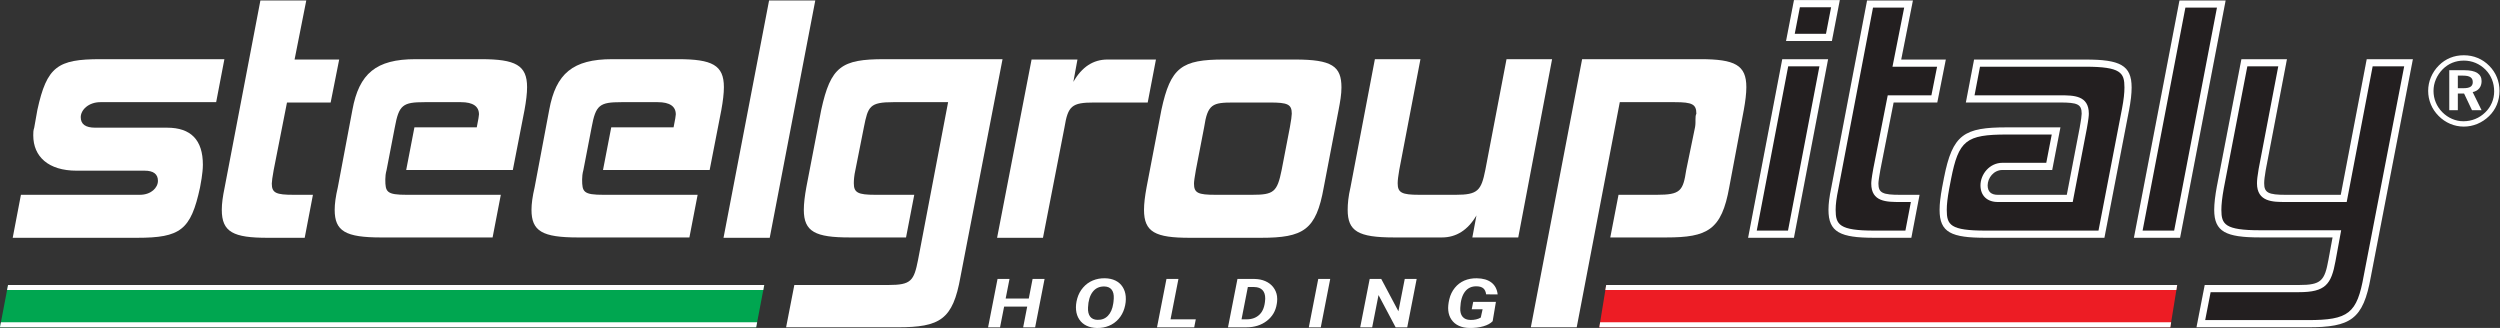
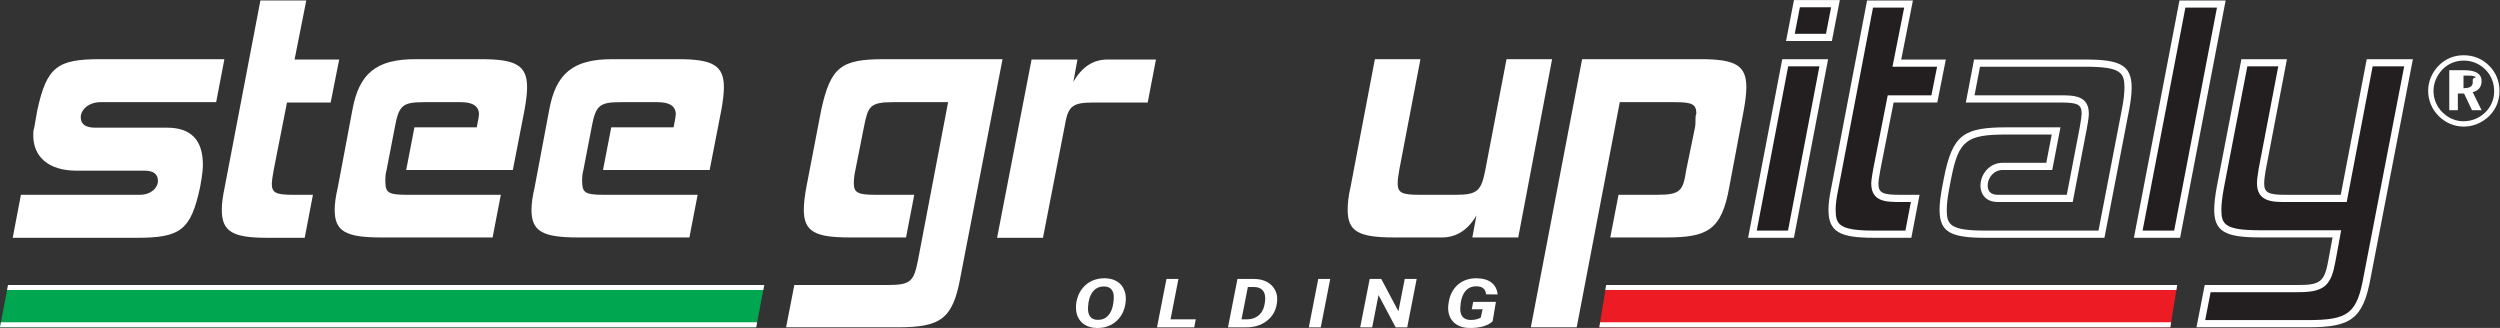
<svg xmlns="http://www.w3.org/2000/svg" viewBox="0 0 1127.777 147.948" height="147.948" width="1127.777" xml:space="preserve" id="svg2" version="1.1">
  <rect x="0" y="0" width="1127.777" height="147.948" fill="#333333" stroke="none" />
  <defs id="defs6">
    <clipPath id="clipPath24" clipPathUnits="userSpaceOnUse">
      <path id="path22" d="M 0,70.866 H 311.811 V 0 H 0 Z" />
    </clipPath>
  </defs>
  <g transform="matrix(1.333,0,0,-1.333,-69.047,217.823)" id="g10">
    <g transform="matrix(3.045,0,0,3.045,671.707,149.527)" id="g14">
      <path id="path16" style="fill:#231f20;fill-opacity:1;fill-rule:nonzero;stroke:none" d="m 0,0 h -5.1 l 0.879,4.545 h 5.1 z m -4.221,-21.873 h -5.098 l 3.798,19.852 h 5.099 z" />
    </g>
    <g transform="scale(3.045)" id="g18">
      <g clip-path="url(#clipPath24)" id="g20">
        <g transform="translate(229.437,27.236)" id="g26">
          <path id="path28" style="fill:#231f20;fill-opacity:1;fill-rule:nonzero;stroke:none" d="m 0,0 h -4.114 c -3.799,0 -5.1,0.622 -5.1,3.108 0,0.7 0.106,1.476 0.317,2.486 l 3.973,20.785 h 5.1 L -1.125,19.813 H 3.833 L 2.884,15.035 H -1.969 L -3.446,7.538 C -3.587,6.76 -3.658,6.255 -3.658,6.022 c 0,-1.049 0.493,-1.243 2.428,-1.243 h 2.145 z" />
        </g>
        <g transform="translate(250.895,27.236)" id="g30">
-           <path id="path32" style="fill:#231f20;fill-opacity:1;fill-rule:nonzero;stroke:none" d="m 0,0 h -13.188 c -3.833,0 -5.135,0.583 -5.135,3.108 0,0.7 0.106,1.516 0.282,2.486 l 0.21,1.088 c 0.95,4.818 2.216,5.595 6.999,5.595 h 5.943 L -5.803,7.538 h -5.521 c -0.986,0 -1.654,-0.894 -1.654,-1.71 0,-0.7 0.388,-1.049 1.126,-1.049 h 7.667 l 1.442,7.498 c 0.14,0.777 0.211,1.283 0.211,1.515 0,1.049 -0.457,1.243 -2.392,1.243 h -10.479 l 0.914,4.778 H -2.11 c 3.833,0 5.134,-0.621 5.134,-3.107 0,-0.738 -0.105,-1.554 -0.281,-2.486 z" />
-         </g>
+           </g>
        <g transform="translate(259.304,27.236)" id="g34">
          <path id="path36" style="fill:#231f20;fill-opacity:1;fill-rule:nonzero;stroke:none" d="m 0,0 h -5.136 l 5.065,26.379 h 5.134 z" />
        </g>
        <g transform="translate(280.501,22.884)" id="g38">
          <path id="path40" style="fill:#231f20;fill-opacity:1;fill-rule:nonzero;stroke:none" d="m 0,0 c -0.844,-4.739 -2.251,-5.594 -6.998,-5.594 h -12.38 l 0.915,4.701 h 10.48 c 2.462,0 2.848,0.466 3.27,2.797 l 0.458,2.487 h -8.055 c -3.796,0 -5.098,0.621 -5.098,3.068 0,0.701 0.105,1.555 0.281,2.526 l 2.743,14.219 h 5.065 l -2.357,-12.315 c -0.105,-0.622 -0.176,-1.127 -0.176,-1.476 0,-1.049 0.457,-1.283 2.392,-1.283 h 6.118 l 2.885,15.074 h 5.135 z" />
        </g>
        <g transform="translate(220.186,47.088)" id="g42">
          <path id="path44" style="fill:#ffffff;fill-opacity:1;fill-rule:nonzero;stroke:none" d="m 0,0 h -5.1 l -3.797,-19.853 h 5.098 z m 1.301,6.566 h -5.1 L -4.678,2.021 h 5.1 z m -2.268,-7.365 -3.492,-18.254 h -3.473 l 3.494,18.254 h 3.471 M 0.332,5.767 -0.237,2.82 h -3.472 l 0.57,2.947 z" />
        </g>
        <g transform="translate(229.613,53.615)" id="g46">
          <path id="path48" style="fill:#ffffff;fill-opacity:1;fill-rule:nonzero;stroke:none" d="m 0,0 h -5.1 l -3.973,-20.785 c -0.211,-1.01 -0.317,-1.786 -0.317,-2.486 0,-2.487 1.301,-3.108 5.1,-3.108 h 4.114 l 0.915,4.778 h -2.145 c -1.935,0 -2.428,0.195 -2.428,1.244 0,0.233 0.071,0.738 0.212,1.515 l 1.477,7.498 h 4.853 l 0.949,4.778 H -1.301 Z M -0.974,-0.799 -2.085,-6.41 -2.274,-7.365 h 0.973 3.985 l -0.632,-3.18 h -4.197 -0.657 l -0.127,-0.645 -1.479,-7.51 c -0.199,-1.099 -0.225,-1.463 -0.225,-1.657 0,-2.043 1.714,-2.043 3.227,-2.043 h 1.178 l -0.609,-3.18 H -4.29 c -3.911,0 -4.301,0.668 -4.301,2.309 0,0.614 0.093,1.331 0.303,2.336 l 3.85,20.136 h 3.464" />
        </g>
        <g transform="translate(248.785,47.049)" id="g50">
          <path id="path52" style="fill:#ffffff;fill-opacity:1;fill-rule:nonzero;stroke:none" d="m 0,0 h -12.379 l -0.914,-4.778 h 10.48 c 1.934,0 2.391,-0.195 2.391,-1.243 0,-0.233 -0.07,-0.739 -0.211,-1.516 l -1.441,-7.498 h -7.667 c -0.738,0 -1.126,0.35 -1.126,1.049 0,0.817 0.668,1.71 1.653,1.71 h 5.522 l 0.914,4.739 h -5.944 c -4.783,0 -6.049,-0.776 -6.999,-5.594 l -0.21,-1.088 c -0.175,-0.971 -0.282,-1.786 -0.282,-2.487 0,-2.524 1.302,-3.107 5.136,-3.107 H 2.11 l 2.744,14.219 c 0.175,0.933 0.281,1.748 0.281,2.487 C 5.135,-0.621 3.833,0 0,0 m 0,-0.799 c 3.943,0 4.335,-0.668 4.335,-2.308 0,-0.628 -0.085,-1.371 -0.267,-2.335 L 1.45,-19.014 h -12.527 c -3.963,0 -4.336,0.633 -4.336,2.308 0,0.593 0.082,1.316 0.267,2.335 l 0.209,1.085 c 0.849,4.303 1.663,4.951 6.215,4.951 h 4.976 l -0.607,-3.142 h -4.861 c -1.467,0 -2.452,-1.297 -2.452,-2.509 0,-1.14 0.737,-1.848 1.925,-1.848 h 7.667 0.66 l 0.124,0.648 1.443,7.507 c 0.201,1.108 0.224,1.476 0.224,1.658 0,2.042 -1.695,2.042 -3.19,2.042 h -9.513 l 0.607,3.18 H 0" />
        </g>
        <g transform="translate(264.368,53.615)" id="g54">
          <path id="path56" style="fill:#ffffff;fill-opacity:1;fill-rule:nonzero;stroke:none" d="m 0,0 h -5.135 l -5.064,-26.379 h 5.136 z M -0.967,-0.799 -5.724,-25.58 h -3.507 l 4.756,24.781 z" />
        </g>
        <g transform="translate(285.179,47.088)" id="g58">
          <path id="path60" style="fill:#ffffff;fill-opacity:1;fill-rule:nonzero;stroke:none" d="M 0,0 H -5.135 L -8.02,-15.074 h -6.118 c -1.934,0 -2.391,0.234 -2.391,1.282 0,0.35 0.07,0.855 0.175,1.477 L -13.997,0 h -5.065 l -2.743,-14.219 c -0.175,-0.971 -0.281,-1.825 -0.281,-2.526 0,-2.447 1.302,-3.068 5.099,-3.068 h 8.054 L -9.391,-22.3 c -0.422,-2.331 -0.808,-2.797 -3.27,-2.797 h -10.48 l -0.915,-4.701 h 12.38 c 4.747,0 6.155,0.855 6.998,5.594 z m -0.969,-0.799 -4.496,-23.265 c -0.747,-4.197 -1.676,-4.935 -6.211,-4.935 h -11.41 l 0.604,3.103 h 9.821 c 2.935,0 3.588,0.862 4.057,3.452 l 0.457,2.486 0.173,0.944 h -0.959 -8.054 c -3.911,0 -4.3,0.657 -4.3,2.269 0,0.603 0.088,1.383 0.267,2.374 l 2.619,13.572 h 3.437 l -2.177,-11.382 c -0.131,-0.771 -0.188,-1.253 -0.188,-1.611 0,-2.081 1.769,-2.081 3.191,-2.081 h 6.118 0.662 l 0.124,0.649 2.76,14.425 h 3.505" />
        </g>
        <g transform="translate(101.052,17.291)" id="g62">
          <path id="path64" style="fill:#00a650;fill-opacity:1;fill-rule:nonzero;stroke:none" d="m 0,0 h -84.044 l 0.897,4.701 H 0.896 Z" />
        </g>
        <g transform="translate(101.842,21.433)" id="g66">
          <path id="path68" style="fill:#ffffff;fill-opacity:1;fill-rule:nonzero;stroke:none" d="m 0,0 h -84.044 l 0.107,0.559 H 0.106 Z" />
        </g>
        <g transform="translate(101.052,17.291)" id="g70">
          <path id="path72" style="fill:#ffffff;fill-opacity:1;fill-rule:nonzero;stroke:none" d="m 0,0 h -84.044 l 0.107,0.559 H 0.107 Z" />
        </g>
        <g transform="translate(39.242,32.83)" id="g74">
          <path id="path76" style="fill:#ffffff;fill-opacity:1;fill-rule:nonzero;stroke:none" d="m 0,0 c -1.02,-4.739 -2.181,-5.594 -6.999,-5.594 h -13.82 l 0.914,4.779 h 13.223 c 1.231,0 2.004,0.777 2.004,1.553 0,0.739 -0.491,1.127 -1.476,1.127 h -7.562 c -3.13,0 -4.818,1.554 -4.818,3.924 0,0.311 0,0.544 0.106,0.855 l 0.352,1.981 c 1.055,4.818 2.25,5.633 6.998,5.633 H 2.708 L 1.793,9.48 h -12.871 c -1.301,0 -2.18,-0.855 -2.18,-1.67 0,-0.777 0.527,-1.166 1.617,-1.166 h 7.983 c 2.638,0 3.974,-1.36 3.974,-4.119 0,-0.504 -0.07,-1.009 -0.14,-1.514 z" />
        </g>
        <g transform="translate(50.875,27.236)" id="g78">
          <path id="path80" style="fill:#ffffff;fill-opacity:1;fill-rule:nonzero;stroke:none" d="m 0,0 h -4.115 c -3.798,0 -5.099,0.622 -5.099,3.108 0,0.7 0.106,1.476 0.317,2.486 l 3.974,20.785 H 0.176 L -1.125,19.813 H 3.833 L 2.884,15.035 H -1.969 L -3.446,7.538 C -3.587,6.76 -3.657,6.255 -3.657,6.022 c 0,-1.049 0.492,-1.243 2.427,-1.243 h 2.145 z" />
        </g>
        <g transform="translate(74.007,34.773)" id="g82">
          <path id="path84" style="fill:#ffffff;fill-opacity:1;fill-rule:nonzero;stroke:none" d="m 0,0 h -11.852 l 0.915,4.739 h 6.928 c 0.176,0.855 0.246,1.321 0.246,1.438 0,0.894 -0.668,1.36 -2.005,1.36 h -4.044 c -2.427,0 -2.848,-0.311 -3.306,-2.798 L -14.032,0 c -0.106,-0.389 -0.141,-0.738 -0.141,-1.05 0,-1.398 0.141,-1.709 2.392,-1.709 h 10.445 l -0.914,-4.74 h -12.38 c -3.974,0 -5.17,0.7 -5.17,3.069 0,0.661 0.106,1.477 0.352,2.526 l 1.618,8.586 c 0.738,4.04 2.638,5.633 6.998,5.633 h 7.315 c 3.798,0 5.1,-0.66 5.1,-3.107 0,-0.7 -0.106,-1.555 -0.282,-2.526 z" />
        </g>
        <g transform="translate(95.881,34.773)" id="g86">
          <path id="path88" style="fill:#ffffff;fill-opacity:1;fill-rule:nonzero;stroke:none" d="m 0,0 h -11.852 l 0.915,4.739 h 6.928 c 0.176,0.855 0.246,1.321 0.246,1.438 0,0.894 -0.669,1.36 -2.005,1.36 h -4.044 c -2.426,0 -2.848,-0.311 -3.306,-2.798 L -14.032,0 c -0.106,-0.389 -0.141,-0.738 -0.141,-1.05 0,-1.398 0.141,-1.709 2.391,-1.709 h 10.446 l -0.915,-4.74 H -14.63 c -3.974,0 -5.17,0.7 -5.17,3.069 0,0.661 0.106,1.477 0.352,2.526 l 1.618,8.586 c 0.739,4.04 2.638,5.633 6.998,5.633 h 7.315 c 3.799,0 5.1,-0.66 5.1,-3.107 0,-0.7 -0.106,-1.555 -0.281,-2.526 z" />
        </g>
        <g transform="translate(102.557,27.236)" id="g90">
-           <path id="path92" style="fill:#ffffff;fill-opacity:1;fill-rule:nonzero;stroke:none" d="m 0,0 h -5.135 l 5.064,26.379 h 5.135 z" />
-         </g>
+           </g>
        <g transform="translate(123.754,22.884)" id="g94">
          <path id="path96" style="fill:#ffffff;fill-opacity:1;fill-rule:nonzero;stroke:none" d="m 0,0 c -0.844,-4.739 -2.251,-5.594 -6.998,-5.594 h -12.379 l 0.915,4.701 h 10.479 c 2.498,0 2.814,0.466 3.271,2.797 l 3.34,17.522 h -6.083 c -2.638,0 -2.814,-0.466 -3.271,-2.759 l -0.949,-4.778 c -0.141,-0.622 -0.176,-1.127 -0.176,-1.476 0,-1.049 0.457,-1.283 2.392,-1.283 h 4.325 L -6.048,4.391 h -6.261 c -3.797,0 -5.099,0.621 -5.099,3.068 0,0.701 0.106,1.555 0.282,2.526 l 1.653,8.586 c 1.055,4.818 2.25,5.633 6.998,5.633 H 4.678 Z" />
        </g>
        <g transform="translate(144.566,42.271)" id="g98">
          <path id="path100" style="fill:#ffffff;fill-opacity:1;fill-rule:nonzero;stroke:none" d="M 0,0 H -5.978 C -8.44,0 -8.863,-0.388 -9.249,-2.758 l -2.391,-12.277 h -5.1 l 3.833,19.813 h 5.099 L -8.264,2.292 c 0.949,1.671 2.216,2.486 3.797,2.486 h 5.382 z" />
        </g>
        <g transform="translate(160.366,39.513)" id="g102">
-           <path id="path104" style="fill:#ffffff;fill-opacity:1;fill-rule:nonzero;stroke:none" d="m 0,0 c 0.141,0.777 0.211,1.283 0.211,1.515 0,1.049 -0.457,1.243 -2.427,1.243 H -6.26 C -8.582,2.758 -9.144,2.603 -9.53,0 l -0.915,-4.739 c -0.14,-0.778 -0.211,-1.282 -0.211,-1.516 0,-1.049 0.457,-1.243 2.391,-1.243 h 4.08 c 2.391,0 2.778,0.311 3.271,2.759 z m 3.763,-6.683 c -0.844,-4.739 -2.251,-5.594 -6.998,-5.594 h -7.878 c -3.833,0 -5.099,0.622 -5.099,3.108 0,0.7 0.105,1.516 0.281,2.486 l 1.653,8.626 c 1.02,4.739 2.25,5.594 6.964,5.594 h 7.876 c 4.116,0 5.17,-0.738 5.17,-3.108 0,-0.777 -0.14,-1.554 -0.316,-2.486 z" />
-         </g>
+           </g>
        <g transform="translate(185.746,27.275)" id="g106">
          <path id="path108" style="fill:#ffffff;fill-opacity:1;fill-rule:nonzero;stroke:none" d="m 0,0 h -5.101 l 0.458,2.448 C -5.592,0.816 -6.894,0 -8.477,0 h -5.344 c -3.975,0 -5.135,0.699 -5.135,3.069 0,0.661 0.07,1.476 0.316,2.525 l 2.708,14.219 h 5.064 L -13.224,7.499 c -0.105,-0.623 -0.175,-1.127 -0.175,-1.477 0,-1.049 0.456,-1.282 2.391,-1.282 h 4.079 c 2.427,0 2.814,0.466 3.271,2.759 l 2.356,12.314 h 5.064 z" />
        </g>
        <g transform="translate(197.032,42.31)" id="g110">
          <path id="path112" style="fill:#ffffff;fill-opacity:1;fill-rule:nonzero;stroke:none" d="M 0,0 H 6.119 C 8.053,0 8.51,-0.233 8.51,-1.282 8.335,-1.632 8.475,-2.137 8.369,-2.758 L 7.385,-7.537 C 7.033,-9.868 6.752,-10.295 4.114,-10.295 h -4.255 l -0.915,-4.74 h 6.225 c 4.572,0 6.154,0.816 6.999,5.594 l 1.617,8.587 c 0.176,0.97 0.281,1.826 0.281,2.525 0,2.447 -1.265,3.107 -5.098,3.107 H -4.186 l -5.7,-29.798 h 5.1 z" />
        </g>
        <g transform="translate(293.952,42.237)" id="g114">
          <path id="path116" style="fill:#ffffff;fill-opacity:1;fill-rule:nonzero;stroke:none" d="m 0,0 c -0.171,-0.4 -0.415,-0.754 -0.731,-1.06 -0.331,-0.324 -0.705,-0.57 -1.12,-0.737 -0.415,-0.167 -0.853,-0.251 -1.316,-0.251 -0.428,0 -0.844,0.087 -1.25,0.262 -0.406,0.174 -0.769,0.423 -1.09,0.747 -0.316,0.321 -0.558,0.683 -0.725,1.087 -0.168,0.404 -0.251,0.829 -0.251,1.274 0,0.445 0.087,0.874 0.263,1.287 0.177,0.413 0.429,0.787 0.756,1.121 0.318,0.318 0.673,0.557 1.068,0.719 0.396,0.162 0.823,0.243 1.283,0.243 0.459,0 0.892,-0.086 1.3,-0.256 0.408,-0.171 0.777,-0.42 1.108,-0.748 C -0.388,3.364 -0.148,2.998 0.014,2.59 0.176,2.183 0.257,1.742 0.257,1.269 0.257,0.824 0.171,0.401 0,0 M 0.562,2.835 C 0.368,3.309 0.088,3.731 -0.279,4.103 -0.658,4.492 -1.09,4.786 -1.573,4.986 c -0.485,0.201 -0.999,0.3 -1.546,0.3 -0.539,0 -1.042,-0.094 -1.508,-0.284 C -5.093,4.813 -5.512,4.533 -5.883,4.161 -6.27,3.775 -6.564,3.338 -6.77,2.849 -6.976,2.359 -7.078,1.853 -7.078,1.328 c 0,-0.522 0.099,-1.02 0.295,-1.495 0.196,-0.475 0.482,-0.902 0.857,-1.281 0.378,-0.385 0.81,-0.681 1.293,-0.886 0.485,-0.206 0.989,-0.308 1.514,-0.308 0.521,0 1.023,0.1 1.506,0.3 0.481,0.2 0.916,0.487 1.301,0.862 0.378,0.368 0.667,0.791 0.866,1.27 0.198,0.479 0.297,0.991 0.297,1.538 0,0.531 -0.097,1.034 -0.289,1.507" />
        </g>
        <g transform="translate(291.584,44.025)" id="g118">
-           <path id="path120" style="fill:#ffffff;fill-opacity:1;fill-rule:nonzero;stroke:none" d="m 0,0 c -0.164,-0.109 -0.426,-0.163 -0.783,-0.163 h -0.629 v 1.397 h 0.586 c 0.372,0 0.644,-0.058 0.815,-0.174 C 0.161,0.944 0.248,0.763 0.248,0.517 0.248,0.281 0.165,0.109 0,0 m 0.971,-0.176 c 0.171,0.212 0.257,0.481 0.257,0.805 0,0.396 -0.16,0.696 -0.478,0.9 -0.318,0.203 -0.786,0.305 -1.404,0.305 H -2.365 V -2.61 h 0.953 v 1.858 h 0.693 L 0.162,-2.61 h 1.066 l -0.991,2.013 c 0.318,0.068 0.562,0.208 0.734,0.421" />
+           <path id="path120" style="fill:#ffffff;fill-opacity:1;fill-rule:nonzero;stroke:none" d="m 0,0 c -0.164,-0.109 -0.426,-0.163 -0.783,-0.163 v 1.397 h 0.586 c 0.372,0 0.644,-0.058 0.815,-0.174 C 0.161,0.944 0.248,0.763 0.248,0.517 0.248,0.281 0.165,0.109 0,0 m 0.971,-0.176 c 0.171,0.212 0.257,0.481 0.257,0.805 0,0.396 -0.16,0.696 -0.478,0.9 -0.318,0.203 -0.786,0.305 -1.404,0.305 H -2.365 V -2.61 h 0.953 v 1.858 h 0.693 L 0.162,-2.61 h 1.066 l -0.991,2.013 c 0.318,0.068 0.562,0.208 0.734,0.421" />
        </g>
        <g transform="translate(258.218,17.291)" id="g122">
          <path id="path124" style="fill:#ed1c24;fill-opacity:1;fill-rule:nonzero;stroke:none" d="m 0,0 h -63.461 l 0.763,4.701 h 63.46 z" />
        </g>
        <g transform="translate(258.889,21.433)" id="g126">
          <path id="path128" style="fill:#ffffff;fill-opacity:1;fill-rule:nonzero;stroke:none" d="m 0,0 h -63.46 l 0.091,0.559 h 63.46 z" />
        </g>
        <g transform="translate(258.218,17.291)" id="g130">
          <path id="path132" style="fill:#ffffff;fill-opacity:1;fill-rule:nonzero;stroke:none" d="m 0,0 h -63.461 l 0.091,0.559 H 0.09 Z" />
        </g>
        <g transform="translate(132.055,17.286)" id="g134">
-           <path id="path136" style="fill:#ffffff;fill-opacity:1;fill-rule:nonzero;stroke:none" d="m 0,0 h -1.331 l 0.449,2.306 H -3.447 L -3.9,0 h -1.33 l 1.052,5.378 h 1.33 L -3.276,3.199 h 2.569 l 0.424,2.179 h 1.331 z" />
-         </g>
+           </g>
        <g transform="translate(140.763,20.124)" id="g138">
          <path id="path140" style="fill:#ffffff;fill-opacity:1;fill-rule:nonzero;stroke:none" d="M 0,0 0.03,0.351 C 0.053,0.788 -0.025,1.121 -0.203,1.348 -0.381,1.574 -0.647,1.692 -1.001,1.702 -1.556,1.717 -1.992,1.518 -2.31,1.104 -2.628,0.69 -2.802,0.112 -2.831,-0.632 c -0.023,-0.436 0.055,-0.772 0.231,-1.007 0.178,-0.235 0.447,-0.358 0.81,-0.367 0.477,-0.017 0.867,0.133 1.173,0.452 0.306,0.319 0.503,0.771 0.589,1.355 z m -1.832,-2.912 c -0.439,0.007 -0.827,0.092 -1.164,0.253 -0.338,0.162 -0.607,0.394 -0.808,0.699 -0.2,0.303 -0.319,0.653 -0.356,1.047 -0.041,0.404 0.004,0.836 0.135,1.292 0.131,0.459 0.349,0.861 0.651,1.208 0.302,0.349 0.66,0.608 1.073,0.78 0.413,0.173 0.862,0.256 1.347,0.248 C -0.509,2.607 -0.119,2.522 0.217,2.358 0.552,2.194 0.818,1.959 1.015,1.652 1.21,1.346 1.326,0.998 1.36,0.609 1.398,0.175 1.349,-0.27 1.211,-0.728 1.074,-1.187 0.855,-1.583 0.557,-1.917 c -0.3,-0.336 -0.654,-0.587 -1.061,-0.754 -0.407,-0.168 -0.85,-0.248 -1.328,-0.241" />
        </g>
        <g transform="translate(147.103,18.176)" id="g142">
          <path id="path144" style="fill:#ffffff;fill-opacity:1;fill-rule:nonzero;stroke:none" d="M 0,0 H 2.806 L 2.631,-0.89 h -4.135 l 1.052,5.378 h 1.33 z" />
        </g>
        <g transform="translate(155.696,21.768)" id="g146">
          <path id="path148" style="fill:#ffffff;fill-opacity:1;fill-rule:nonzero;stroke:none" d="m 0,0 -0.703,-3.591 0.554,-0.004 c 0.611,0 1.099,0.183 1.463,0.547 0.365,0.365 0.567,0.915 0.609,1.652 l 0.006,0.118 c 0.002,0.405 -0.098,0.717 -0.302,0.934 -0.203,0.217 -0.504,0.33 -0.9,0.34 z M -2.208,-4.481 -1.155,0.897 0.743,0.894 C 1.187,0.887 1.589,0.805 1.947,0.648 2.306,0.491 2.599,0.267 2.825,-0.026 3.05,-0.32 3.19,-0.649 3.242,-1.017 3.27,-1.23 3.271,-1.449 3.245,-1.674 L 3.216,-1.87 C 3.096,-2.657 2.728,-3.29 2.108,-3.767 1.488,-4.243 0.731,-4.481 -0.166,-4.481 Z" />
        </g>
        <g transform="translate(163.801,17.286)" id="g150">
          <path id="path152" style="fill:#ffffff;fill-opacity:1;fill-rule:nonzero;stroke:none" d="m 0,0 h -1.33 l 1.049,5.378 h 1.33 z" />
        </g>
        <g transform="translate(173.409,17.286)" id="g154">
          <path id="path156" style="fill:#ffffff;fill-opacity:1;fill-rule:nonzero;stroke:none" d="M 0,0 H -1.289 L -3.191,3.586 -3.896,0 h -1.33 l 1.054,5.378 h 1.284 l 1.908,-3.593 0.704,3.593 h 1.325 z" />
        </g>
        <g transform="translate(182.903,17.966)" id="g158">
          <path id="path160" style="fill:#ffffff;fill-opacity:1;fill-rule:nonzero;stroke:none" d="m 0,0 c -0.232,-0.244 -0.574,-0.432 -1.026,-0.563 -0.454,-0.132 -0.967,-0.195 -1.539,-0.187 -0.452,0.002 -0.849,0.083 -1.194,0.242 -0.345,0.158 -0.618,0.387 -0.821,0.685 -0.202,0.298 -0.319,0.638 -0.354,1.02 -0.036,0.355 0.003,0.771 0.117,1.251 0.114,0.478 0.316,0.897 0.609,1.259 0.291,0.36 0.645,0.63 1.059,0.809 0.415,0.178 0.876,0.264 1.384,0.256 C -1.074,4.763 -0.531,4.604 -0.136,4.298 0.26,3.991 0.491,3.552 0.556,2.98 L -0.725,2.984 C -0.764,3.285 -0.866,3.506 -1.032,3.65 -1.198,3.792 -1.442,3.869 -1.767,3.878 -2.328,3.893 -2.765,3.693 -3.08,3.278 -3.394,2.863 -3.568,2.262 -3.599,1.474 -3.622,1.053 -3.537,0.727 -3.343,0.495 c 0.194,-0.232 0.484,-0.35 0.871,-0.355 0.451,-0.01 0.833,0.078 1.149,0.262 l 0.206,0.928 h -1.208 l 0.163,0.816 h 2.523 z" />
        </g>
      </g>
    </g>
  </g>
</svg>